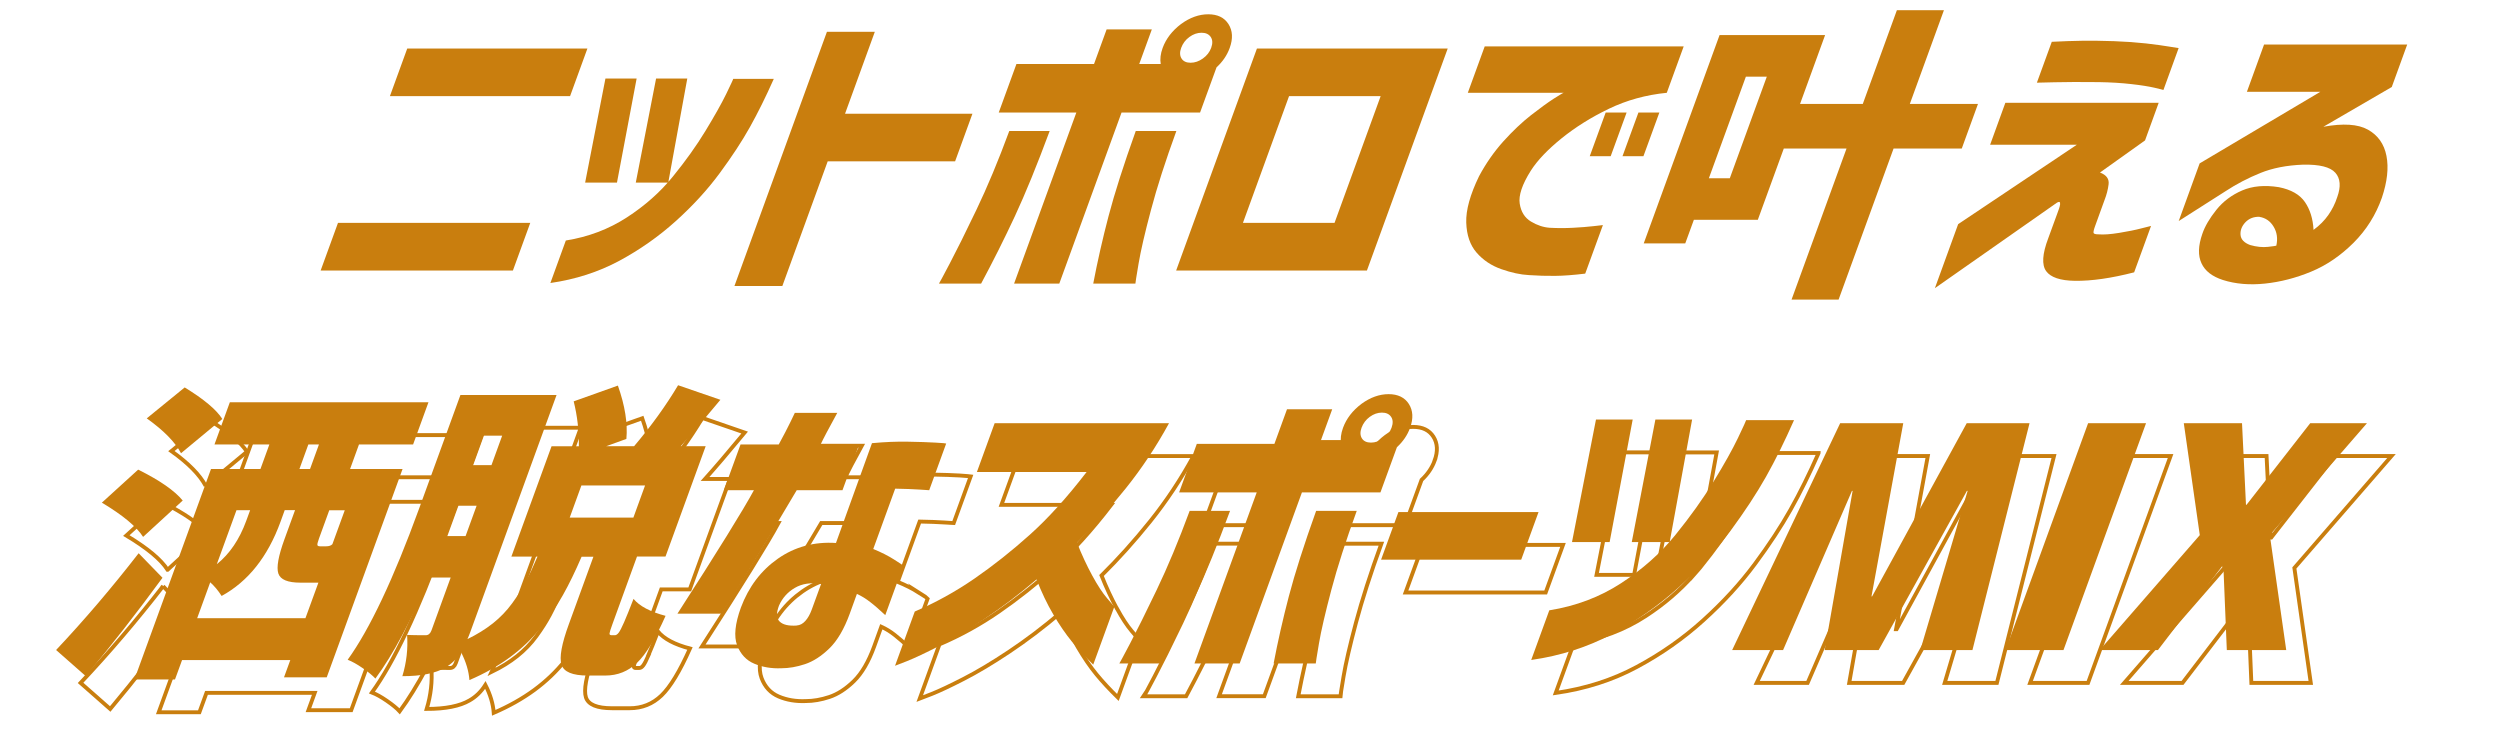
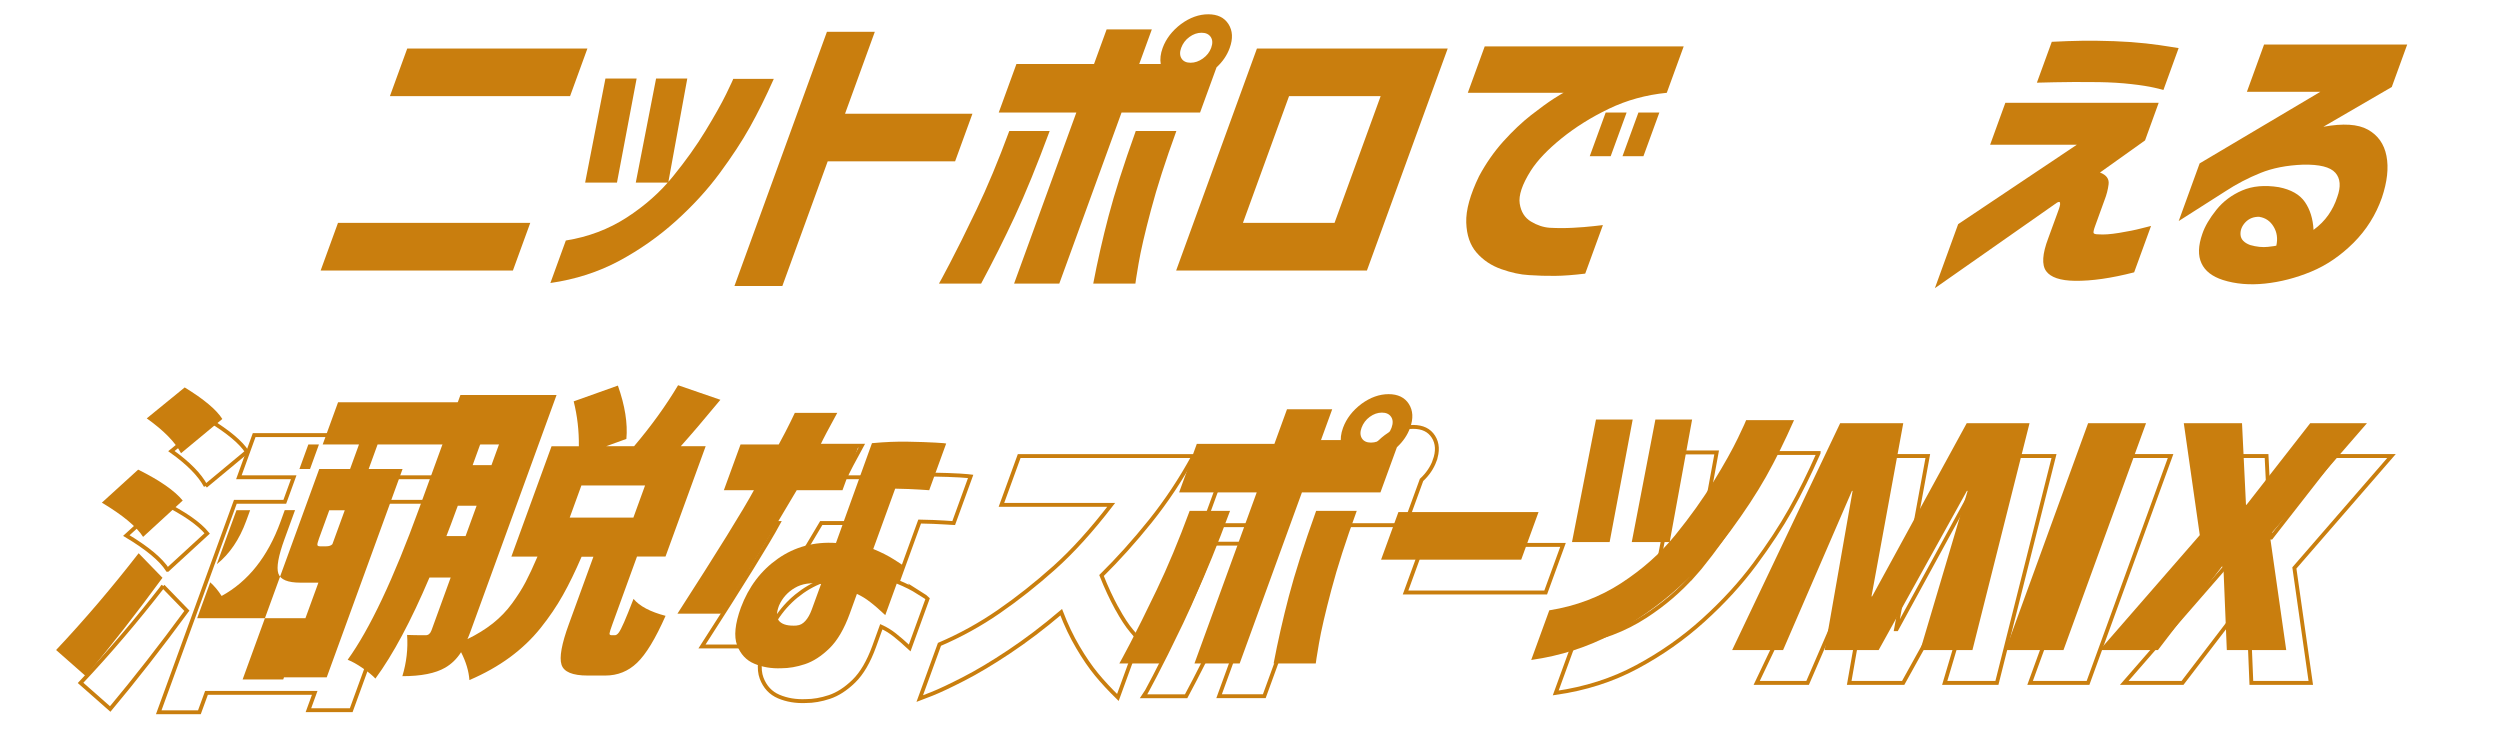
<svg xmlns="http://www.w3.org/2000/svg" id="_イヤー_2" viewBox="0 0 353.42 104.25">
  <defs>
    <style>.cls-1{opacity:.4;}.cls-1,.cls-2{fill:none;}.cls-2{stroke:#c97e0e;stroke-miterlimit:10;stroke-width:.55px;}.cls-3{fill:#c97e0e;}</style>
  </defs>
  <g id="_イヤー_6">
    <rect class="cls-1" width="353.42" height="104.25" />
  </g>
  <g id="moji">
    <g>
      <g>
        <path class="cls-3" d="M47.78,31.51h27.18l-2.45,6.73h-27.18l2.45-6.73Zm7.34-17.92l2.45-6.73h25.47l-2.45,6.73h-25.47Z" />
        <path class="cls-3" d="M77.81,40l2.18-6c3.19-.51,6.06-1.6,8.62-3.26,2.56-1.66,4.74-3.59,6.52-5.79,1.79-2.2,3.32-4.34,4.59-6.43,1.27-2.09,2.25-3.82,2.93-5.21,.67-1.39,1.01-2.11,1-2.16h5.74c-1.13,2.54-2.26,4.82-3.39,6.84-1.13,2.02-2.56,4.19-4.28,6.52s-3.78,4.58-6.19,6.75c-2.41,2.17-5.07,4.04-8,5.62-2.93,1.57-6.18,2.62-9.73,3.13Zm12.19-28.9l-2.78,14.71h-4.5l2.87-14.71h4.42Zm7.16,0l-2.69,14.71h-4.59l2.87-14.71h4.41Z" />
        <path class="cls-3" d="M103.83,40.42L116.9,4.5h6.77l-4.21,11.58h18.01l-2.45,6.73h-18.01l-6.41,17.62h-6.77Z" />
        <path class="cls-3" d="M148.39,18.52c-1.79,4.83-3.43,8.85-4.92,12.05-1.49,3.2-3.08,6.37-4.77,9.52h-5.96c.05-.06,.56-1,1.52-2.83,.96-1.83,2.22-4.35,3.76-7.57,1.54-3.21,3.1-6.94,4.66-11.17h5.7Zm18.58-15.13c1.25-.91,2.53-1.37,3.84-1.37s2.27,.46,2.86,1.39c.59,.93,.65,2.05,.17,3.37-.37,1.03-.99,1.94-1.86,2.74l-2.33,6.39h-11.1l-8.8,24.18h-6.39l8.8-24.18h-10.97l2.5-6.86h10.97l1.78-4.89h6.39l-1.78,4.89h3.04c-.12-.69-.03-1.44,.27-2.27,.48-1.31,1.35-2.44,2.61-3.39Zm-6.41,15.13h5.74c-1.54,4.23-2.74,7.95-3.59,11.17-.86,3.22-1.44,5.74-1.75,7.57-.31,1.83-.46,2.77-.45,2.83h-5.96c.6-3.14,1.32-6.32,2.16-9.52,.84-3.2,2.12-7.22,3.85-12.05Zm10.66-11.75c.23-.63,.21-1.14-.06-1.54-.27-.4-.7-.6-1.3-.6s-1.17,.2-1.72,.6c-.55,.4-.93,.92-1.16,1.54-.22,.6-.2,1.1,.05,1.5,.25,.4,.68,.6,1.28,.6s1.18-.2,1.74-.6c.56-.4,.95-.9,1.17-1.5Z" />
        <path class="cls-3" d="M193.24,38.24h-26.97l11.42-31.38h26.97l-11.42,31.38Zm1.94-24.65h-12.95l-6.52,17.92h12.95l6.52-17.92Z" />
        <path class="cls-3" d="M238.02,6.56l-2.39,6.56c-2.93,.29-5.66,1.04-8.17,2.25-2.52,1.21-4.75,2.61-6.72,4.2-1.96,1.59-3.41,3.11-4.34,4.57-1.22,1.94-1.74,3.49-1.56,4.65,.18,1.16,.71,2,1.59,2.53s1.77,.82,2.66,.88c1.12,.06,2.22,.06,3.3,0,1.08-.06,2.04-.13,2.89-.23,.85-.1,1.29-.15,1.32-.15l-2.5,6.86c-1.64,.2-3.07,.31-4.27,.32-1.21,.01-2.44-.02-3.69-.11-1.18-.06-2.48-.34-3.9-.84s-2.58-1.28-3.5-2.34c-.92-1.06-1.4-2.47-1.46-4.24-.06-1.77,.55-3.96,1.81-6.56,.98-1.83,2.13-3.47,3.44-4.93,1.32-1.46,2.62-2.69,3.92-3.71,1.3-1.01,2.37-1.79,3.23-2.34,.85-.54,1.31-.81,1.37-.81h-13.55l2.39-6.56h28.12Zm-13.28,15.52l2.25-6.17h2.96l-2.25,6.17h-2.96Zm4.63,0l2.25-6.17h2.96l-2.25,6.17h-2.96Z" />
-         <path class="cls-3" d="M279.62,14.7l-2.29,6.3h-9.64l-7.77,21.35h-6.65l7.77-21.35h-8.87l-3.67,10.07h-9.04l-1.22,3.34h-5.87l10.72-29.45h14.92l-3.54,9.73h8.87l4.82-13.25h6.65l-4.82,13.25h9.65Zm-35.08,10.5l5.23-14.36h-2.96l-5.23,14.36h2.96Z" />
        <path class="cls-3" d="M283.48,14.53h21.69l-1.93,5.32-6.37,4.54c.9,.34,1.31,.89,1.22,1.65-.09,.76-.29,1.51-.58,2.25-.22,.6-.45,1.24-.7,1.93-.25,.69-.45,1.23-.59,1.63-.15,.4-.16,.43-.03,.08-.19,.51-.26,.84-.23,.99,.03,.14,.28,.21,.74,.21,.69,.06,1.66-.01,2.89-.21s2.28-.41,3.15-.64c.87-.23,1.32-.34,1.35-.34l-2.39,6.56c-3.22,.83-6.01,1.23-8.37,1.2-2.08-.03-3.43-.49-4.07-1.37-.64-.89-.54-2.43,.29-4.63,.2-.54,.41-1.14,.65-1.78,.23-.64,.44-1.2,.61-1.67s.26-.72,.27-.75c0-.03,.04-.14,.1-.34,.06-.2,.07-.37,.04-.51s-.18-.14-.43,0l-17.26,12.09,3.29-9.05,16.78-11.23h-12.26l2.15-5.92Zm6.57-8.62c1.57-.08,3.03-.13,4.36-.15,1.33-.01,2.82,0,4.46,.06,1.64,.06,3.14,.17,4.51,.32,1.37,.16,2.47,.31,3.29,.45,.82,.14,1.26,.21,1.32,.21l-2.15,5.92s-.47-.14-1.28-.32c-.8-.18-1.89-.36-3.26-.51-1.37-.16-2.9-.25-4.57-.28-2.56-.03-4.66-.02-6.29,.02-1.63,.04-2.46,.06-2.49,.06l2.11-5.79Z" />
        <path class="cls-3" d="M320.06,6.3h20.24l-2.18,6-9.67,5.62c2.79-.51,4.89-.38,6.3,.41,1.41,.79,2.29,2.02,2.62,3.71,.33,1.69,.11,3.66-.65,5.92-.86,2.43-2.19,4.55-4.01,6.37-1.82,1.81-3.81,3.17-5.98,4.07s-4.35,1.46-6.53,1.69c-2.18,.23-4.17,.06-5.96-.51-1.51-.49-2.52-1.27-3.02-2.36-.51-1.09-.47-2.47,.12-4.16,.36-1.06,1.02-2.19,1.98-3.39,.96-1.2,2.18-2.11,3.64-2.74,1.46-.63,3.19-.79,5.19-.47,1.73,.34,2.96,1.04,3.69,2.1,.73,1.06,1.14,2.37,1.22,3.94,.86-.63,1.55-1.33,2.09-2.1,.54-.77,.96-1.61,1.26-2.53,.54-1.49,.45-2.64-.27-3.45s-2.24-1.19-4.58-1.14c-2.29,.09-4.3,.48-6.02,1.18-1.73,.7-3.38,1.56-4.95,2.59l-6.59,4.2,2.96-8.15,17.06-10.12h-10.38l2.43-6.69Zm-.63,24.35c-.82-.03-1.48,.23-2,.77-.51,.54-.74,1.14-.69,1.78,.05,.64,.5,1.12,1.36,1.44,.91,.26,1.74,.34,2.5,.26,.76-.09,1.16-.14,1.2-.17,.22-1,.1-1.89-.38-2.68-.47-.79-1.14-1.25-2-1.39Z" />
-         <path class="cls-3" d="M12.12,95.58l-4.19-3.69c4.01-4.26,7.9-8.82,11.67-13.68l3.37,3.47c-3.69,5.03-7.3,9.66-10.84,13.89Zm13.71-24.82l-5.6,5.14c-.93-1.46-2.87-3.07-5.83-4.84l5.13-4.67c3.05,1.51,5.15,2.97,6.3,4.37Zm32.55-7.93h-7.63l-1.26,3.47h7.42l-10.72,29.45h-6.04l.89-2.44h-15.3l-1,2.74h-5.74l10.83-29.75h6.99l1.26-3.47h-7.76l2.17-5.96h28.08l-2.17,5.96Zm-37.63-3.69l5.36-4.37c2.71,1.66,4.49,3.15,5.32,4.46l-5.84,4.84c-.83-1.57-2.45-3.22-4.85-4.93Zm7.12,28.25h15.31l1.83-5.02h-2.53c-1.8,0-2.84-.43-3.13-1.29-.29-.86,0-2.47,.86-4.84l1.5-4.12h-1.46l-.59,1.63c-1.8,4.95-4.58,8.45-8.33,10.5-.47-.74-1.01-1.39-1.61-1.93l-1.84,5.06Zm7.49-15.26h-1.93l-2.78,7.63c1.82-1.46,3.2-3.5,4.16-6.13l.55-1.5Zm8.47-5.83l1.26-3.47h-1.5l-1.26,3.47h1.5Zm3.16,10.63l1.75-4.8h-2.19l-1.45,3.99c-.18,.49-.25,.79-.23,.92,.02,.13,.15,.19,.38,.19h.86c.4,0,.69-.1,.88-.3Z" />
+         <path class="cls-3" d="M12.12,95.58l-4.19-3.69c4.01-4.26,7.9-8.82,11.67-13.68l3.37,3.47c-3.69,5.03-7.3,9.66-10.84,13.89Zm13.71-24.82l-5.6,5.14c-.93-1.46-2.87-3.07-5.83-4.84l5.13-4.67c3.05,1.51,5.15,2.97,6.3,4.37Zm32.55-7.93h-7.63l-1.26,3.47h7.42l-10.72,29.45h-6.04l.89-2.44l-1,2.74h-5.74l10.83-29.75h6.99l1.26-3.47h-7.76l2.17-5.96h28.08l-2.17,5.96Zm-37.63-3.69l5.36-4.37c2.71,1.66,4.49,3.15,5.32,4.46l-5.84,4.84c-.83-1.57-2.45-3.22-4.85-4.93Zm7.12,28.25h15.31l1.83-5.02h-2.53c-1.8,0-2.84-.43-3.13-1.29-.29-.86,0-2.47,.86-4.84l1.5-4.12h-1.46l-.59,1.63c-1.8,4.95-4.58,8.45-8.33,10.5-.47-.74-1.01-1.39-1.61-1.93l-1.84,5.06Zm7.49-15.26h-1.93l-2.78,7.63c1.82-1.46,3.2-3.5,4.16-6.13l.55-1.5Zm8.47-5.83l1.26-3.47h-1.5l-1.26,3.47h1.5Zm3.16,10.63l1.75-4.8h-2.19l-1.45,3.99c-.18,.49-.25,.79-.23,.92,.02,.13,.15,.19,.38,.19h.86c.4,0,.69-.1,.88-.3Z" />
        <path class="cls-3" d="M86.36,89.8h.56c.17,0,.35-.11,.53-.34,.18-.23,.44-.72,.77-1.48,.33-.76,.78-1.86,1.34-3.32,.85,1.03,2.36,1.83,4.53,2.4-1.43,3.23-2.77,5.44-4.03,6.64-1.25,1.2-2.75,1.8-4.49,1.8h-2.49c-2.14,0-3.38-.51-3.7-1.54-.33-1.03,.02-2.93,1.03-5.7l3.48-9.56h-1.67c-.9,2.09-1.78,3.9-2.65,5.44-.86,1.54-1.91,3.09-3.14,4.63-1.23,1.54-2.69,2.93-4.36,4.16-1.68,1.23-3.58,2.3-5.71,3.21-.09-1.26-.48-2.57-1.18-3.94-.6,.94-1.35,1.67-2.25,2.19-1.38,.8-3.39,1.2-6.05,1.2,.59-1.94,.81-3.89,.67-5.83,.67,.03,1.56,.04,2.64,.04,.37,0,.64-.23,.81-.69l2.71-7.46h-3c-2.6,6.12-5.14,10.88-7.64,14.28-.39-.43-.99-.92-1.8-1.48-.81-.56-1.52-.95-2.12-1.18,3.11-4.31,6.48-11.43,10.09-21.35l5.85-16.08h13.59l-12.17,33.44c-.18,.49-.32,.84-.43,1.07,1.35-.66,2.55-1.4,3.6-2.23,1.04-.83,1.95-1.77,2.72-2.83,.77-1.06,1.41-2.06,1.91-3.02,.5-.96,1.06-2.15,1.67-3.58h-3.69l5.68-15.6h3.86c.03-2.2-.22-4.32-.73-6.35l6.25-2.23c1,2.83,1.4,5.34,1.2,7.54l-2.86,1.03h3.95c2.4-2.83,4.48-5.7,6.22-8.62l5.98,2.06c-2.39,2.89-4.26,5.07-5.6,6.56h3.52l-5.68,15.6h-4.03l-3.46,9.52c-.26,.71-.4,1.16-.42,1.33s.06,.26,.23,.26Zm-23.24-14.02h2.7l1.56-4.29h-2.66l-.16,.43c-.6,1.66-1.09,2.95-1.45,3.86Zm7.87-14.19h-2.66l-1.51,4.16h2.66l1.51-4.16Zm18.55,11.58l1.65-4.54h-9l-1.65,4.54h9Z" />
        <path class="cls-3" d="M102.33,69.3l2.36-6.47h5.4c.7-1.29,1.25-2.34,1.65-3.17,.4-.83,.61-1.26,.62-1.29h6c-1.19,2.17-1.98,3.66-2.35,4.46h5.45l-2.36,6.47h-6.47c-5.26,8.89-8.81,14.71-10.64,17.45h-6.22c5.71-8.86,9.31-14.68,10.81-17.45h-4.24Zm20.94-6.65c1.81-.17,3.5-.24,5.07-.21,1.58,.03,2.87,.07,3.88,.13s1.52,.1,1.54,.13l-2.4,6.6s-.48-.03-1.36-.09c-.88-.06-2.03-.1-3.45-.13l-3.1,8.53c1.12,.46,2.1,.95,2.93,1.48,.84,.53,1.27,.82,1.31,.88l-2.54,6.99c-.79-.74-1.49-1.36-2.12-1.84-.62-.49-1.25-.87-1.89-1.16l-1.01,2.79c-.79,2.17-1.75,3.81-2.88,4.91s-2.28,1.84-3.45,2.23c-1.17,.39-2.28,.58-3.34,.58-1.39,.06-2.67-.16-3.82-.64s-1.96-1.36-2.44-2.62c-.47-1.26-.29-3.03,.54-5.32,1.1-2.94,2.85-5.25,5.24-6.92s5.13-2.41,8.2-2.21l5.09-14.11Zm-10.62,25.77c.44-.03,.84-.24,1.2-.64,.36-.4,.66-.93,.9-1.59l1.33-3.64c-1.46-.23-2.7-.04-3.72,.56s-1.76,1.43-2.23,2.49c-.41,1.06-.38,1.82,.09,2.27,.48,.46,1.29,.64,2.43,.56Z" />
-         <path class="cls-3" d="M138.1,66.73l2.51-6.9h24.65c-1.81,3.32-3.85,6.39-6.12,9.22-2.27,2.83-4.57,5.39-6.89,7.67,.67,1.69,1.39,3.23,2.15,4.63s1.47,2.48,2.12,3.24c.65,.76,.99,1.15,1.01,1.18l-2.98,8.19c-1.14-1.11-2.14-2.2-3.02-3.26-.87-1.06-1.75-2.34-2.63-3.84-.88-1.5-1.67-3.15-2.36-4.95-2.52,2.14-4.98,4.01-7.37,5.59-2.39,1.59-4.54,2.87-6.44,3.84-1.9,.97-3.4,1.68-4.5,2.12-1.1,.44-1.67,.66-1.7,.66l2.79-7.67c2.95-1.26,5.74-2.8,8.4-4.63,2.65-1.83,5.27-3.9,7.86-6.22,2.59-2.32,5.26-5.27,8.03-8.87h-15.52Z" />
        <path class="cls-3" d="M173.89,72.22c-1.79,4.83-3.43,8.85-4.92,12.05-1.49,3.2-3.08,6.37-4.77,9.52h-5.96c.05-.06,.56-1,1.52-2.83,.96-1.83,2.22-4.35,3.76-7.57,1.54-3.21,3.1-6.94,4.66-11.17h5.7Zm18.58-15.13c1.25-.91,2.53-1.37,3.84-1.37s2.27,.47,2.86,1.39c.59,.93,.65,2.05,.17,3.37-.37,1.03-.99,1.94-1.86,2.74l-2.33,6.39h-11.1l-8.8,24.18h-6.39l8.8-24.18h-10.97l2.5-6.86h10.97l1.78-4.89h6.39l-1.78,4.89h3.04c-.12-.69-.03-1.44,.27-2.27,.48-1.31,1.35-2.44,2.61-3.39Zm-6.41,15.13h5.74c-1.54,4.23-2.74,7.95-3.59,11.17s-1.44,5.74-1.75,7.57c-.31,1.83-.46,2.77-.45,2.83h-5.96c.6-3.14,1.32-6.32,2.16-9.52s2.12-7.22,3.85-12.05Zm10.66-11.75c.23-.63,.21-1.14-.06-1.54-.27-.4-.7-.6-1.3-.6s-1.17,.2-1.72,.6c-.55,.4-.93,.92-1.16,1.54-.22,.6-.2,1.1,.05,1.5s.68,.6,1.28,.6,1.18-.2,1.74-.6,.95-.9,1.17-1.5Z" />
        <path class="cls-3" d="M195.24,79.12l2.45-6.73h19.81l-2.45,6.73h-19.81Z" />
        <path class="cls-3" d="M216.46,93.31l2.56-7.03c3.76-.6,7.15-1.88,10.16-3.84,3.01-1.96,5.57-4.23,7.67-6.82s3.9-5.11,5.41-7.57c1.51-2.46,2.65-4.5,3.43-6.13,.78-1.63,1.16-2.47,1.16-2.53h6.77c-1.31,2.97-2.63,5.64-3.97,8.02-1.34,2.37-3.02,4.93-5.04,7.67-2.03,2.74-4.46,5.39-7.29,7.95-2.83,2.56-5.97,4.76-9.41,6.6-3.44,1.84-7.26,3.07-11.45,3.67Zm14.35-34l-3.26,17.32h-5.32l3.39-17.32h5.19Zm8.4,0l-3.17,17.32h-5.36l3.34-17.32h5.19Z" />
        <path class="cls-3" d="M278.15,69.39h-.09l-12.48,22.51h-7.63l3.95-22.51h-.09l-9.74,22.51h-7.2l15.27-32.07h8.92l-4.49,24.48h.09l13.37-24.48h8.88l-8.07,32.07h-7.37l6.69-22.51Z" />
        <path class="cls-3" d="M283.52,91.9l11.67-32.07h8.19l-11.67,32.07h-8.19Z" />
        <path class="cls-3" d="M314.31,79.94h-.09l-9.16,11.96h-8.23l14.15-16.25-2.26-15.82h8.23l.56,11.53h.08l9-11.53h8.02l-13.73,15.82,2.32,16.25h-8.4l-.49-11.96Z" />
      </g>
      <g>
        <path class="cls-2" d="M23.69,80.55l5.6-5.14c-1.15-1.4-3.25-2.86-6.3-4.37l-5.13,4.67c2.96,1.77,4.9,3.39,5.83,4.84Z" />
        <path class="cls-2" d="M29.07,68.71l5.84-4.85c-.84-1.31-2.61-2.8-5.32-4.46l-5.36,4.37c2.41,1.72,4.02,3.36,4.85,4.93Z" />
        <polygon class="cls-2" points="52.95 70.94 54.22 67.47 61.85 67.47 64.02 61.51 35.93 61.51 33.77 67.47 41.52 67.47 40.26 70.94 33.27 70.94 22.44 100.69 28.19 100.69 29.19 97.95 44.49 97.95 43.6 100.4 49.65 100.4 60.37 70.94 52.95 70.94" />
        <path class="cls-2" d="M23.06,82.86c-3.77,4.86-7.66,9.42-11.67,13.68l4.19,3.69c3.54-4.23,7.15-8.86,10.84-13.89l-3.37-3.47Z" />
-         <path class="cls-2" d="M91.69,92.61c-.33,.76-.59,1.25-.77,1.48s-.36,.34-.53,.34h-.56c-.17,0-.25-.09-.23-.26,.02-.17,.16-.61,.42-1.33l3.46-9.52h4.03l5.68-15.61h-3.52c1.34-1.49,3.21-3.67,5.6-6.56l-5.98-2.06c-1.75,2.91-3.82,5.79-6.22,8.62h-3.94l2.86-1.03c.2-2.2-.2-4.72-1.2-7.55l-6.26,2.23c.52,2.03,.76,4.14,.73,6.35h-3.86l-5.68,15.61h3.69c-.61,1.43-1.16,2.62-1.67,3.58-.51,.96-1.14,1.96-1.91,3.02-.77,1.06-1.68,2-2.72,2.83-1.04,.83-2.24,1.57-3.6,2.23,.11-.23,.26-.59,.43-1.07l12.17-33.44h-13.59l-5.85,16.08c-3.61,9.92-6.97,17.04-10.09,21.35,.6,.23,1.31,.62,2.12,1.18,.81,.56,1.41,1.05,1.8,1.48,2.5-3.4,5.04-8.16,7.64-14.28h3l-2.71,7.46c-.17,.46-.44,.69-.81,.69-1.09,0-1.97-.01-2.64-.04,.15,1.94-.07,3.89-.66,5.83,2.66,0,4.68-.4,6.05-1.2,.9-.51,1.65-1.24,2.25-2.19,.7,1.37,1.09,2.69,1.18,3.94,2.13-.92,4.04-1.99,5.72-3.22,1.67-1.23,3.13-2.62,4.36-4.16,1.23-1.54,2.28-3.09,3.14-4.63,.86-1.54,1.74-3.36,2.65-5.44h1.67l-3.48,9.56c-1.01,2.77-1.35,4.67-1.03,5.7,.33,1.03,1.56,1.54,3.7,1.54h2.49c1.74,0,3.24-.6,4.49-1.8,1.25-1.2,2.59-3.41,4.03-6.64-2.17-.57-3.67-1.37-4.53-2.4-.56,1.46-1.01,2.57-1.34,3.32Z" />
        <path class="cls-2" d="M129.84,83.74c-.84-.53-1.81-1.02-2.93-1.48l3.1-8.53c1.42,.03,2.57,.07,3.45,.13,.88,.06,1.33,.09,1.36,.09l2.4-6.6s-.53-.07-1.54-.13c-1.01-.06-2.3-.1-3.88-.13-1.58-.03-3.27,.04-5.07,.21l-5.09,14.1c-3.07-.2-5.8,.54-8.2,2.21-2.39,1.67-4.14,3.98-5.24,6.92-.83,2.29-1.01,4.06-.54,5.32s1.28,2.13,2.43,2.62c1.15,.49,2.43,.7,3.82,.64,1.06,0,2.17-.19,3.34-.58,1.17-.39,2.32-1.13,3.45-2.23s2.09-2.74,2.88-4.91l1.01-2.79c.64,.29,1.27,.67,1.89,1.16,.62,.49,1.33,1.1,2.12,1.84l2.54-6.99c-.04-.06-.47-.35-1.31-.88Z" />
        <path class="cls-2" d="M122.56,73.94l2.36-6.47h-5.44c.38-.8,1.16-2.29,2.35-4.46h-6s-.22,.46-.62,1.29c-.4,.83-.95,1.89-1.65,3.17h-5.4l-2.36,6.47h4.25c-1.5,2.77-5.1,8.59-10.81,17.45h6.22c1.83-2.74,5.37-8.56,10.64-17.45h6.47Z" />
        <path class="cls-2" d="M157.87,85.99c-.76-1.4-1.48-2.94-2.15-4.63,2.32-2.29,4.62-4.84,6.89-7.67,2.27-2.83,4.31-5.9,6.12-9.22h-24.65l-2.51,6.9h15.52c-2.77,3.6-5.45,6.56-8.03,8.87-2.59,2.32-5.21,4.39-7.86,6.22-2.65,1.83-5.45,3.37-8.39,4.63l-2.79,7.67s.59-.22,1.7-.66c1.11-.44,2.61-1.15,4.5-2.12,1.9-.97,4.04-2.25,6.43-3.84,2.39-1.59,4.85-3.45,7.37-5.59,.69,1.8,1.47,3.45,2.36,4.95,.88,1.5,1.76,2.78,2.63,3.84,.87,1.06,1.88,2.14,3.02,3.26l2.98-8.19s-.35-.42-1.01-1.18c-.65-.76-1.36-1.84-2.12-3.24Z" />
        <path class="cls-2" d="M202.81,65.11c.48-1.31,.42-2.44-.17-3.37-.59-.93-1.54-1.39-2.86-1.39s-2.6,.46-3.84,1.37c-1.26,.94-2.13,2.07-2.6,3.39-.3,.83-.39,1.59-.27,2.27h-3.04l1.78-4.89h-6.39l-1.78,4.89h-10.98l-2.5,6.86h10.98l-8.8,24.18h6.39l8.8-24.18h11.1l2.33-6.39c.86-.8,1.48-1.71,1.86-2.74Z" />
        <path class="cls-2" d="M177.36,76.86h-5.7c-1.57,4.23-3.12,7.95-4.66,11.17-1.54,3.22-2.8,5.74-3.76,7.57-.96,1.83-1.47,2.77-1.52,2.83h5.96c1.69-3.14,3.28-6.32,4.77-9.52s3.13-7.22,4.92-12.05Z" />
-         <path class="cls-2" d="M185.69,88.91c-.84,3.2-1.56,6.37-2.16,9.52h5.96c0-.06,.14-1,.45-2.83,.31-1.83,.89-4.35,1.75-7.57,.86-3.21,2.05-6.94,3.59-11.17h-5.75c-1.73,4.83-3.01,8.85-3.85,12.05Z" />
        <polygon class="cls-2" points="201.15 77.03 198.7 83.76 218.51 83.76 220.96 77.03 201.15 77.03" />
        <path class="cls-2" d="M257.09,64.04h-6.77c0,.06-.38,.9-1.16,2.53-.78,1.63-1.92,3.67-3.43,6.13-1.51,2.46-3.31,4.98-5.41,7.57-.25,.31-.53,.6-.8,.91l3.16-17.22h-5.19l-3.35,17.32h5.29c-1.92,2.17-4.17,4.11-6.78,5.81-3.01,1.96-6.4,3.24-10.16,3.84l-2.56,7.03c4.19-.6,8.01-1.82,11.45-3.67,3.44-1.84,6.58-4.04,9.41-6.6,2.83-2.56,5.26-5.21,7.29-7.95,2.03-2.74,3.71-5.3,5.04-7.67,1.33-2.37,2.66-5.04,3.97-8.02Z" />
-         <polygon class="cls-2" points="234.28 63.95 229.09 63.95 225.7 81.27 231.01 81.27 234.28 63.95" />
        <polygon class="cls-2" points="281.49 64.47 268.12 88.95 268.04 88.95 272.53 64.47 263.61 64.47 248.34 96.54 255.54 96.54 265.28 74.03 265.37 74.03 261.42 96.54 269.05 96.54 281.53 74.03 281.61 74.03 274.92 96.54 282.3 96.54 290.37 64.47 281.49 64.47" />
        <polygon class="cls-2" points="298.66 64.47 286.99 96.54 295.18 96.54 306.85 64.47 298.66 64.47" />
        <polygon class="cls-2" points="338.08 64.47 330.07 64.47 321.07 76 320.98 76 320.42 64.47 312.19 64.47 314.45 80.29 300.3 96.54 308.54 96.54 317.69 84.58 317.78 84.58 318.27 96.54 326.67 96.54 324.35 80.29 338.08 64.47" />
      </g>
    </g>
  </g>
</svg>